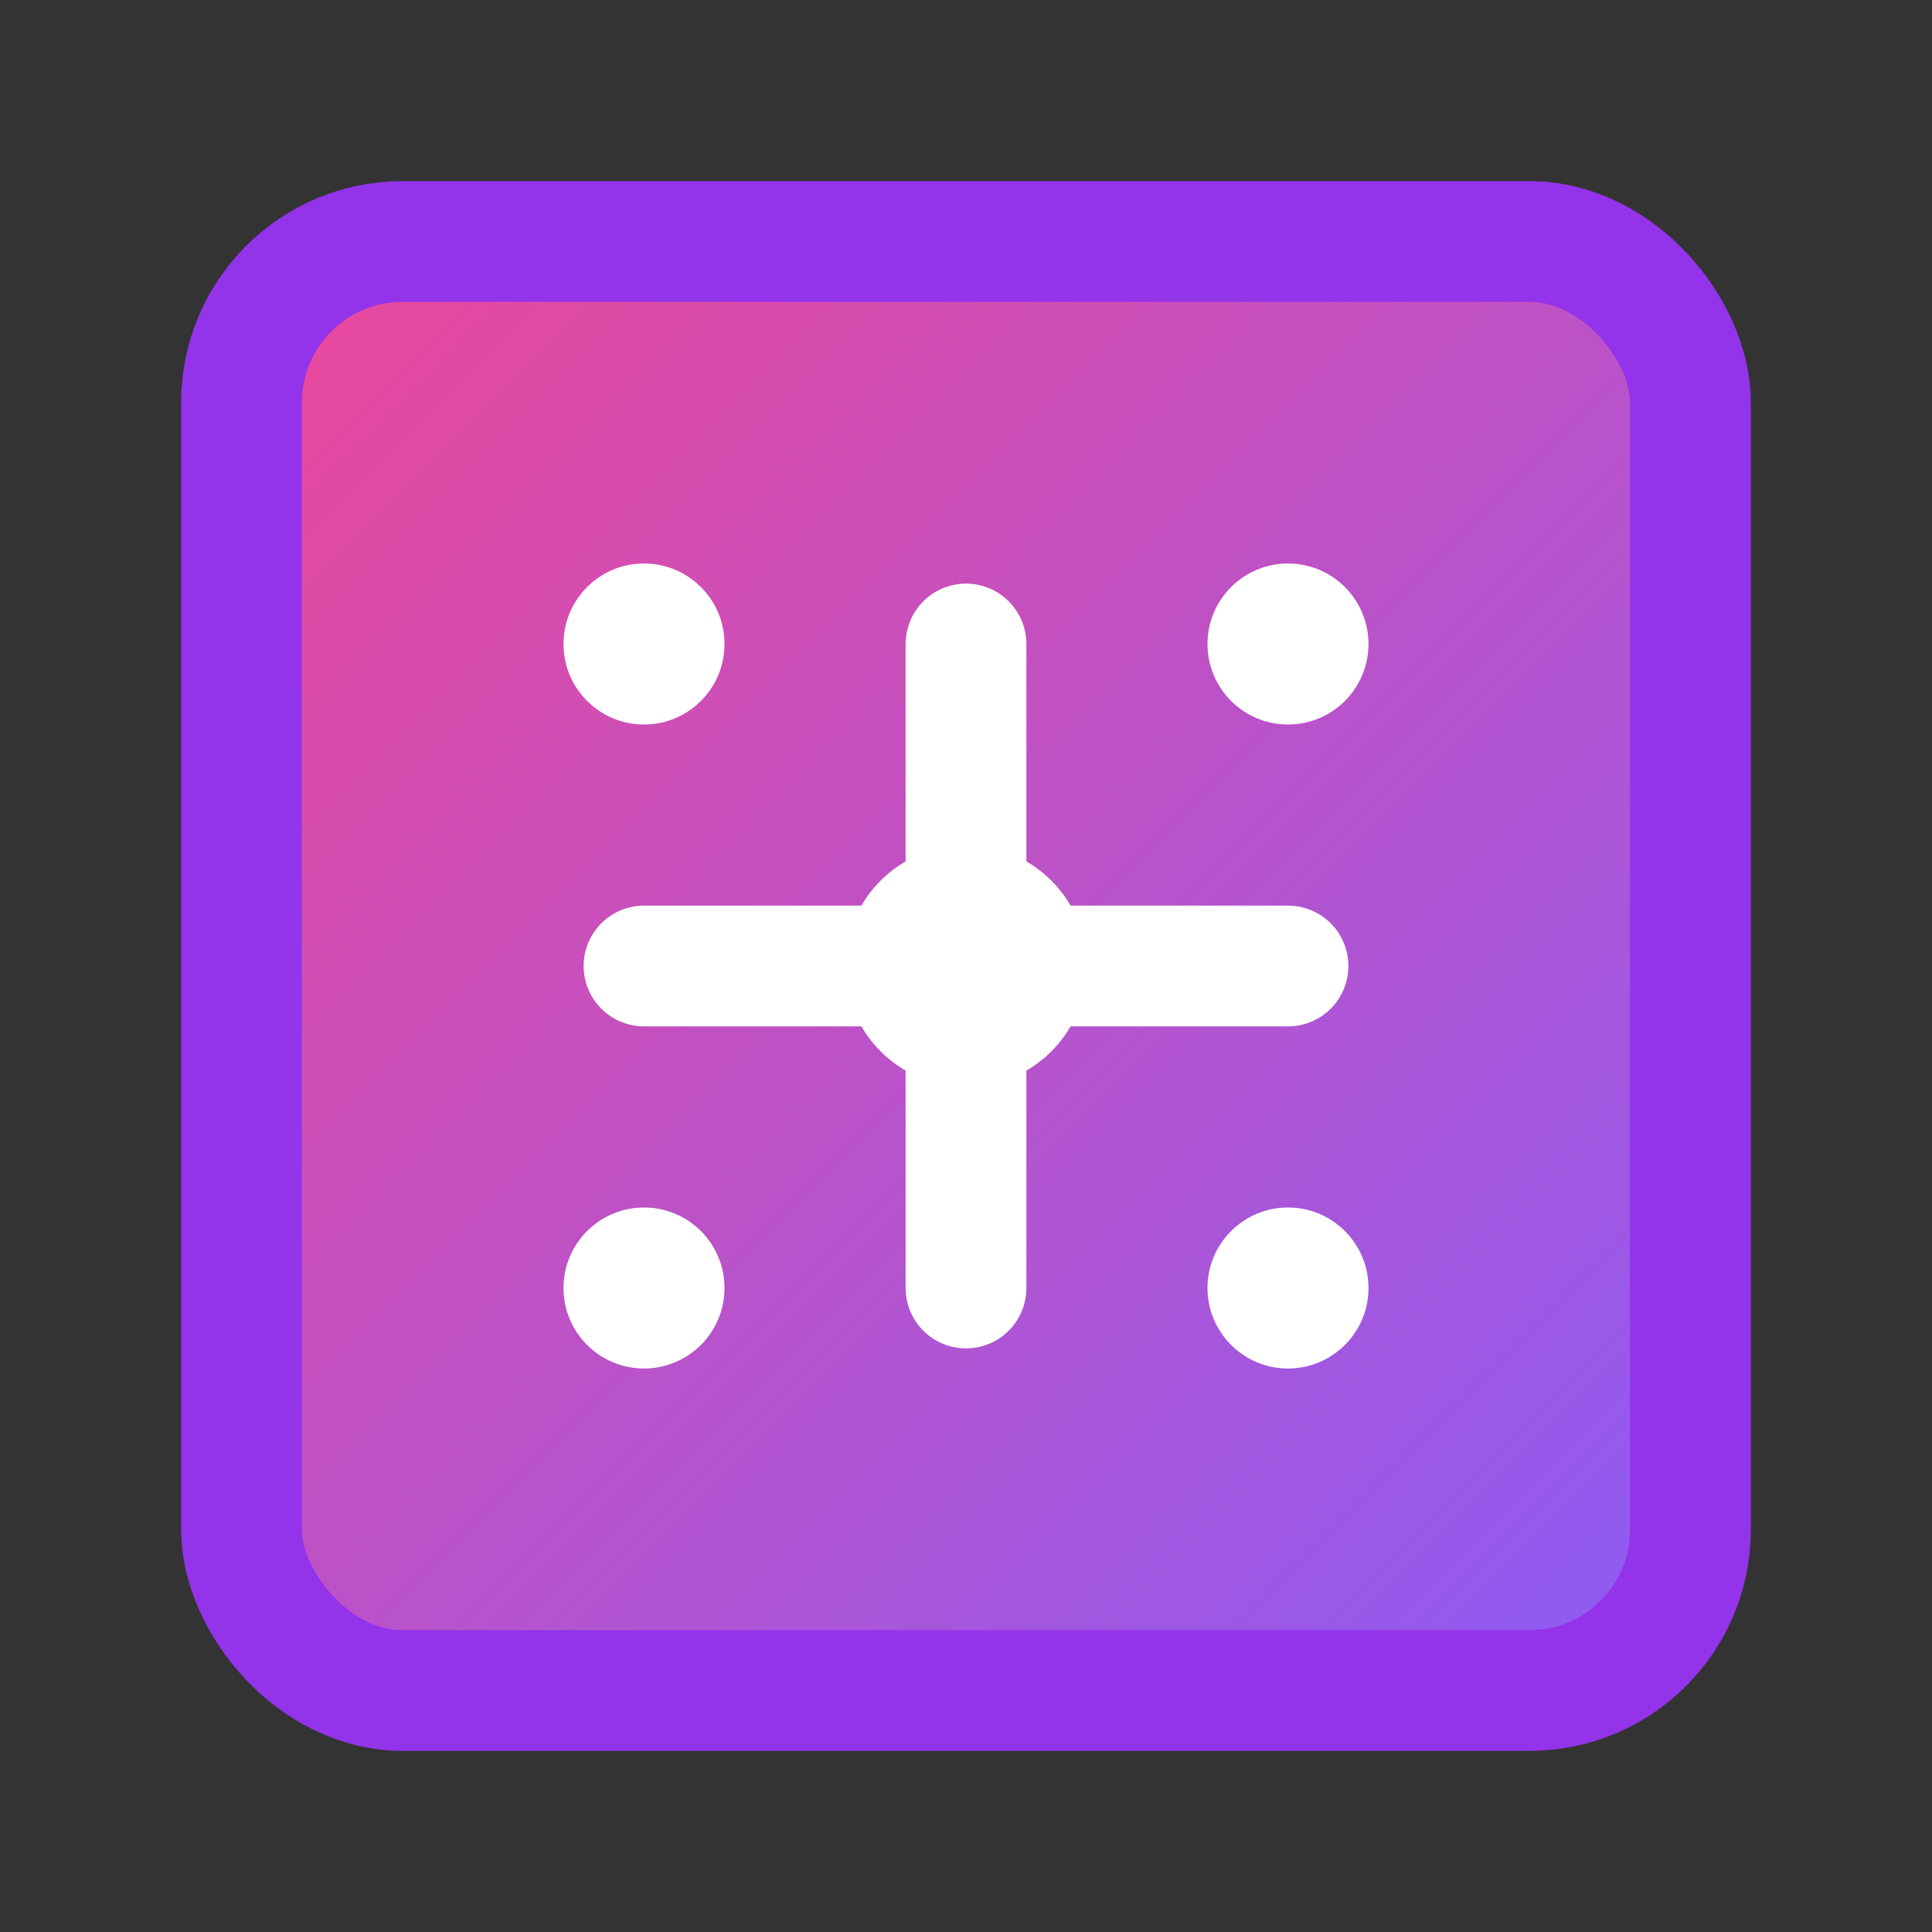
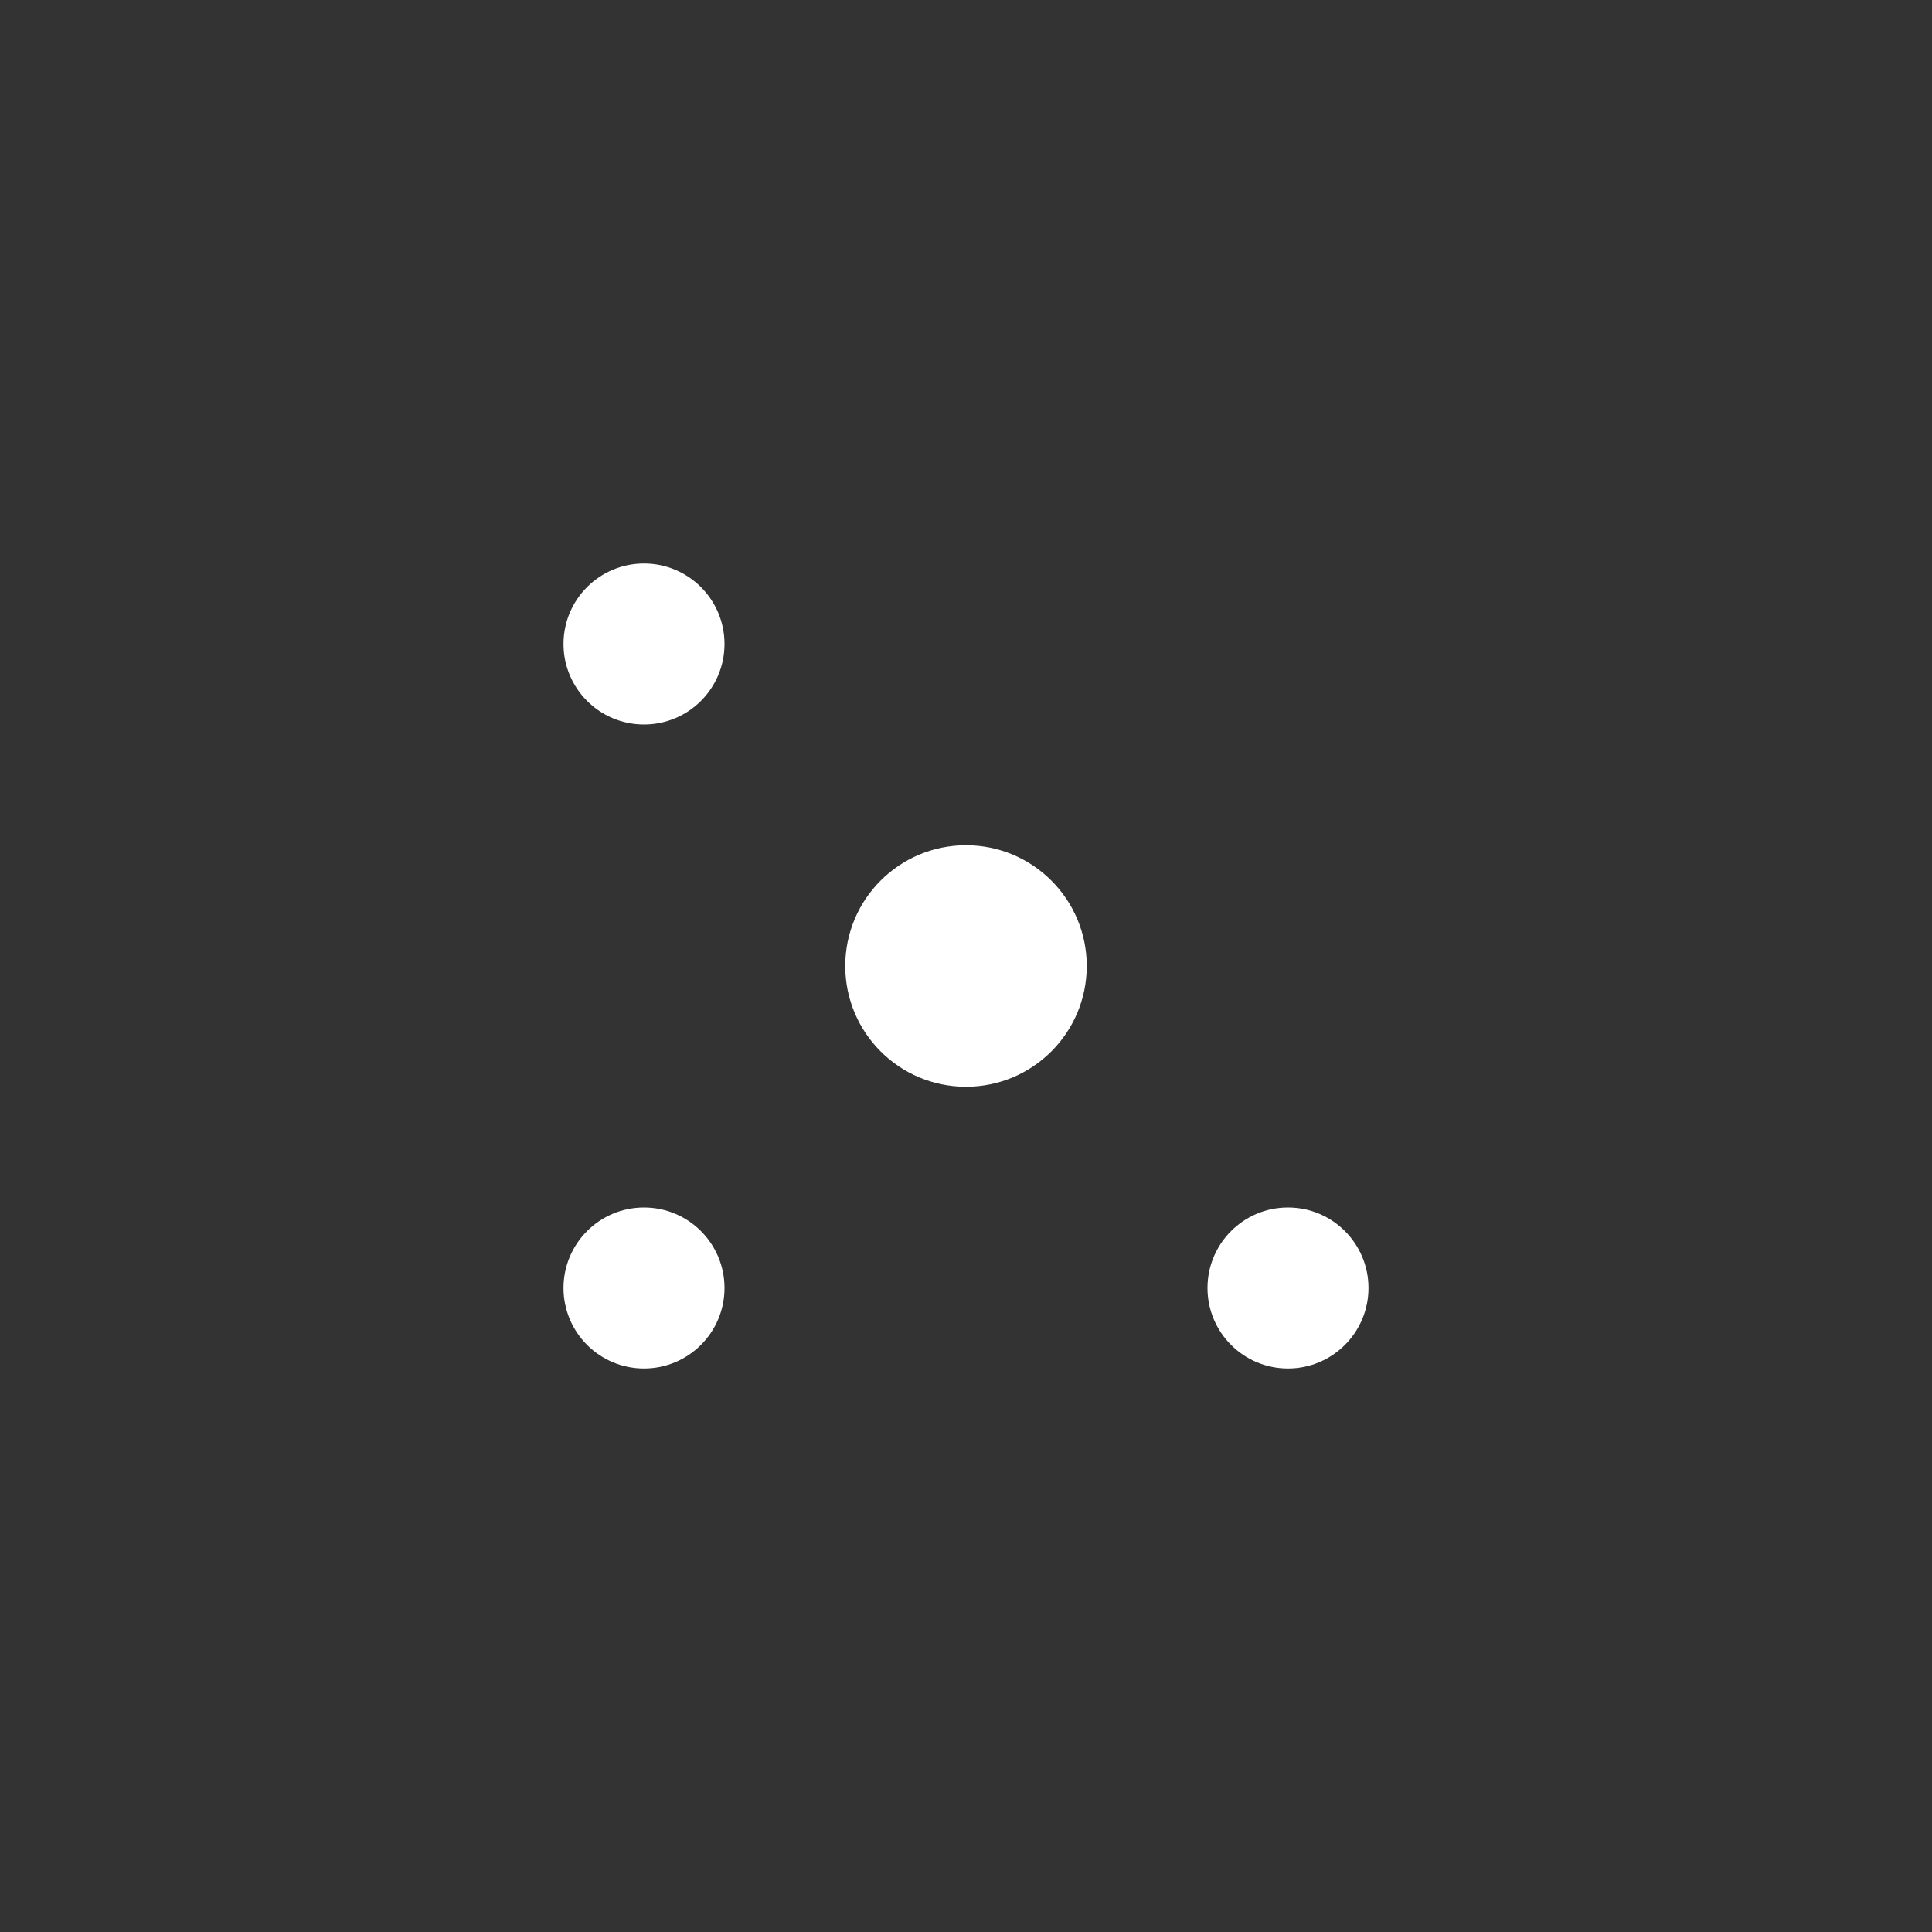
<svg xmlns="http://www.w3.org/2000/svg" viewBox="0 0 24 24">
  <rect x="0" y="0" width="24" height="24" fill="#333333" stroke="none" />
  <defs>
    <linearGradient id="recGradient" x1="0%" y1="0%" x2="100%" y2="100%">
      <stop offset="0%" stop-color="#EC4899" />
      <stop offset="100%" stop-color="#8B5CF6" />
    </linearGradient>
  </defs>
-   <rect x="3" y="3" width="18" height="18" rx="2" ry="2" fill="url(#recGradient)" stroke="#9333EA" stroke-width="1.5" stroke-linecap="round" stroke-linejoin="round" />
-   <line x1="8" y1="12" x2="16" y2="12" stroke="#FFFFFF" stroke-width="1.5" stroke-linecap="round" />
-   <line x1="12" y1="8" x2="12" y2="16" stroke="#FFFFFF" stroke-width="1.5" stroke-linecap="round" />
  <circle cx="12" cy="12" r="1.5" fill="#FFFFFF" />
  <circle cx="8" cy="8" r="1" fill="#FFFFFF" />
-   <circle cx="16" cy="8" r="1" fill="#FFFFFF" />
  <circle cx="8" cy="16" r="1" fill="#FFFFFF" />
  <circle cx="16" cy="16" r="1" fill="#FFFFFF" />
</svg>